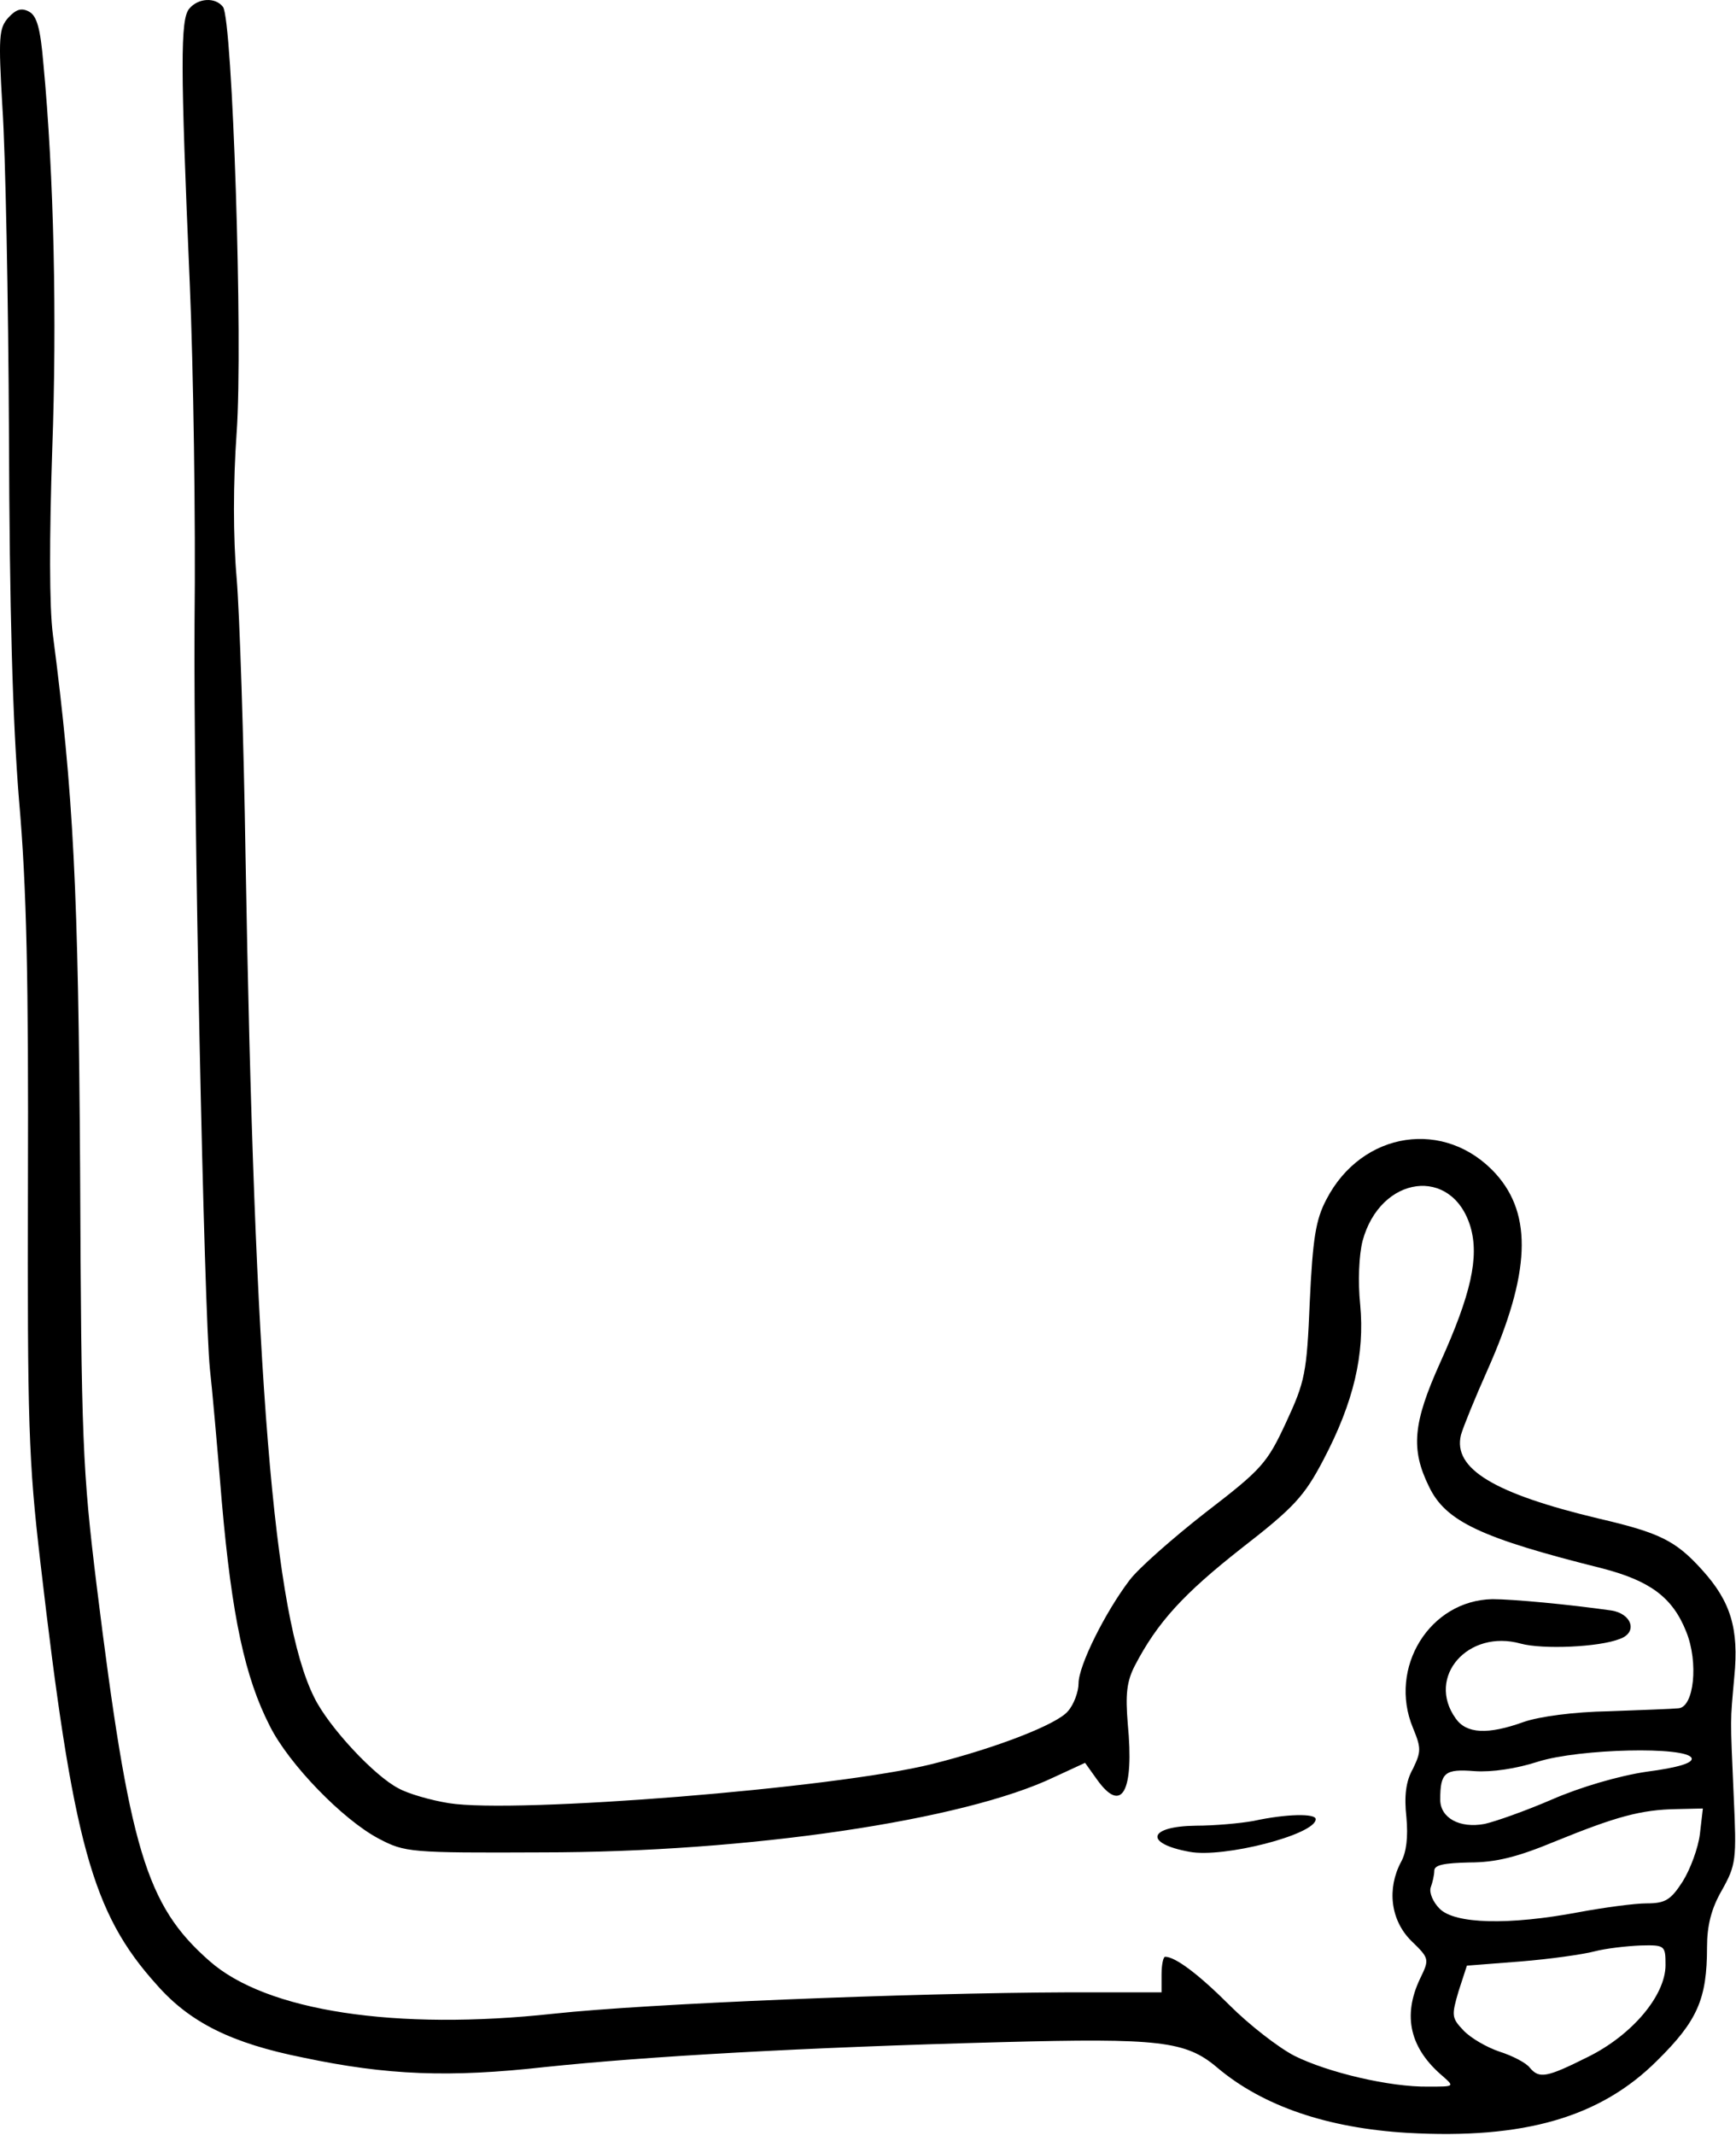
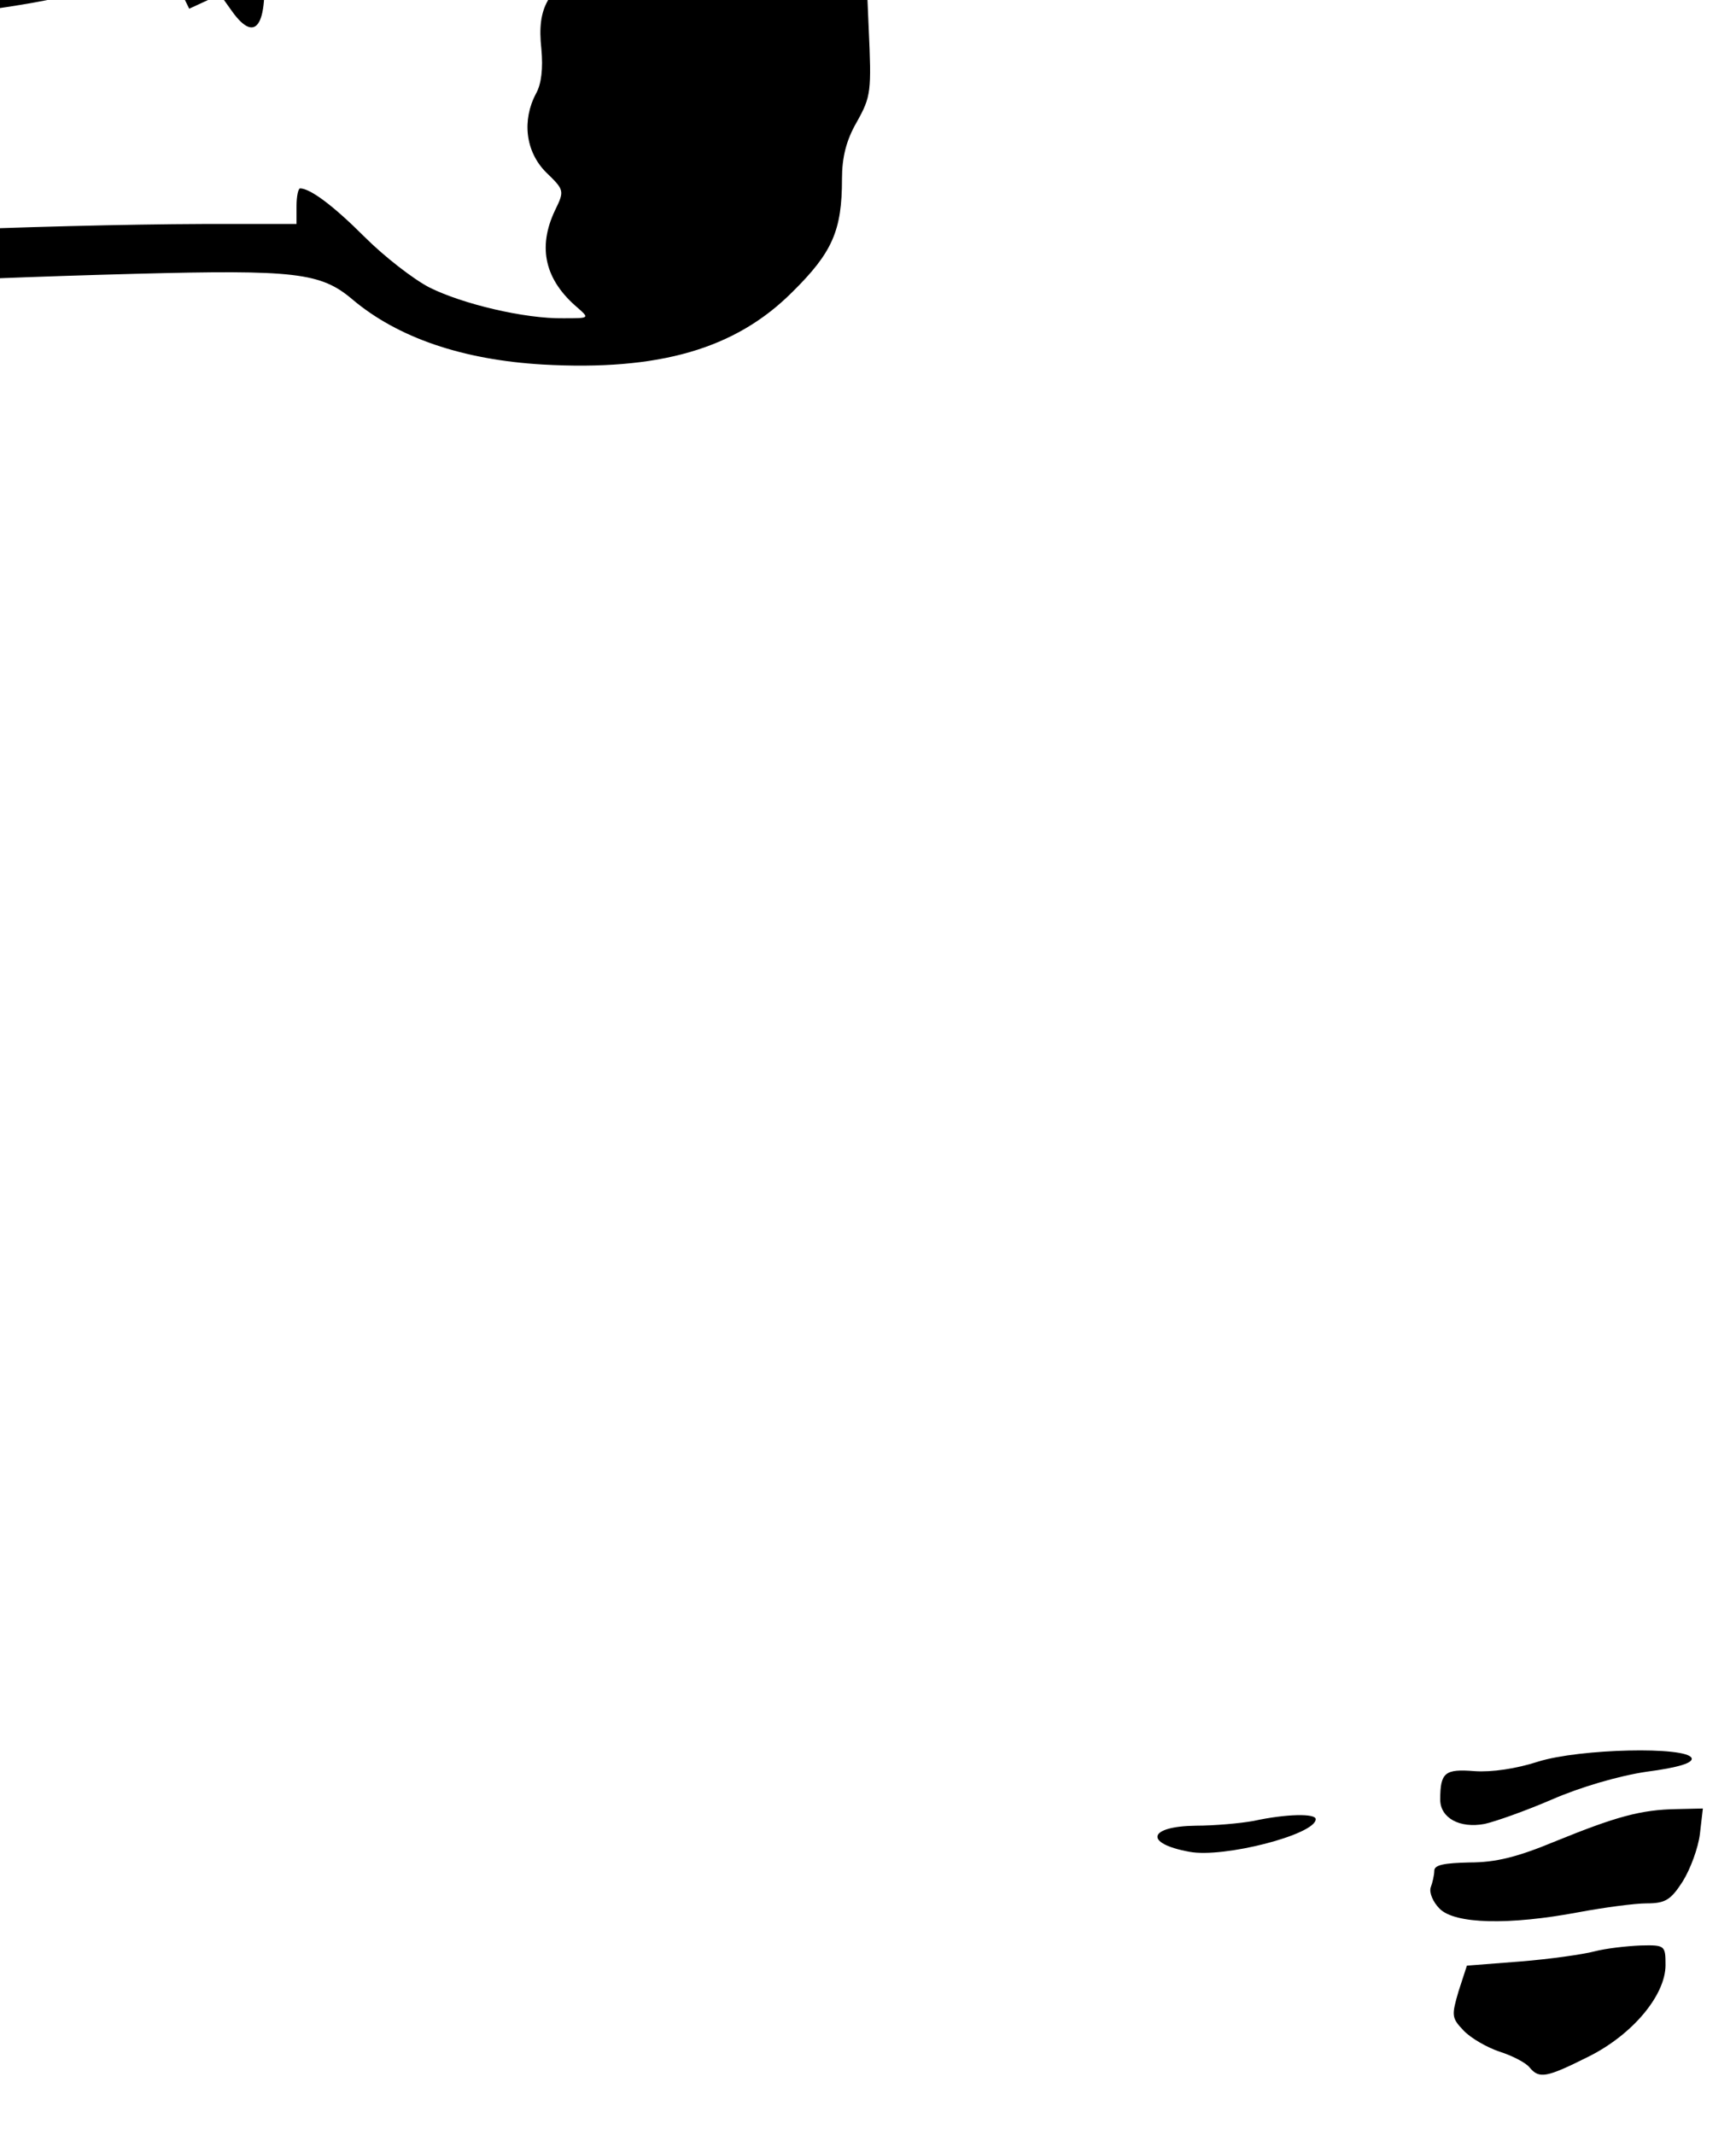
<svg xmlns="http://www.w3.org/2000/svg" xml:space="preserve" fill-rule="evenodd" stroke-linejoin="round" stroke-miterlimit="2" clip-rule="evenodd" viewBox="0 0 1220 1500">
-   <path fill-rule="nonzero" d="M132.971 6.122c-6.25 7.5-6.25 39.166.417 193.75 2.5 58.333 4.167 165.416 3.333 237.5-.833 125.416 6.667 485.416 10.834 525 1.25 10.416 5 52.083 8.333 92.916 7.083 80.834 16.25 123.334 33.75 157.5 13.333 26.667 51.25 65.834 76.667 79.167 18.333 9.583 21.666 10 114.583 9.583 145 0 296.667-22.5 360-52.916l21.667-10 8.333 11.666c17.5 24.584 26.25 8.75 21.667-39.166-1.667-20.417-.834-29.584 5-40.834 15.833-30.416 34.166-50.416 75-82.5 37.083-28.75 44.166-36.666 57.5-62.083 21.25-40.417 29.166-74.167 25.833-109.167-1.667-16.25-.833-34.583 1.667-44.583 12.5-46.25 62.916-52.917 75.833-10 6.25 21.25.417 47.5-21.25 95.417-19.167 42.5-20.833 60.833-7.917 87.083 11.667 24.583 36.667 36.25 121.667 57.5 33.75 8.75 49.583 20.417 59.167 44.583 8.75 21.667 5.416 52.917-5.417 53.75-3.75.417-25.833 1.25-48.75 2.084-25 .416-49.167 3.75-60 7.5-25.417 9.166-40.417 8.333-47.917-2.5-20.833-29.167 8.75-62.917 45.834-52.5 15.416 4.166 55 2.5 69.583-3.334 12.917-4.583 8.333-17.916-6.25-20-29.167-4.166-68.75-7.916-83.333-7.916-44.167.833-73.334 48.333-55.834 90.416 5.834 14.167 5.834 16.667 0 28.75-5 8.75-6.25 19.167-4.583 34.167 1.25 13.75 0 24.583-3.75 31.25-10 18.75-7.5 40.833 7.083 55.417 12.917 12.5 12.917 12.916 6.25 26.666-12.5 26.25-7.083 49.167 16.25 68.75 7.917 7.084 7.917 7.084-10.416 7.084-27.084.416-70.834-10-94.167-21.667-11.25-5.833-31.667-21.667-45.417-35.417-22.083-22.083-38.333-34.166-45.416-34.166-1.25 0-2.5 5.416-2.5 12.5v12.5h-65.417c-111.667.416-296.25 7.916-361.667 15-110.833 12.083-202.083-1.667-242.083-37.084-44.583-39.166-56.25-78.333-79.167-263.333-10-81.667-10.833-101.667-11.666-291.667-1.25-198.75-4.584-264.583-19.167-377.083-2.5-19.583-2.5-67.5-.417-130 3.334-90.833 1.25-192.083-6.25-271.25-2.083-24.583-4.583-33.333-10-36.25-5.416-2.917-9.166-1.667-14.583 4.167-6.667 7.5-7.083 13.333-4.167 63.333 2.084 30.417 4.167 134.167 4.584 230.417.416 121.666 2.5 199.583 7.083 256.25 5.417 61.666 6.667 126.25 6.25 268.75-.417 168.333.417 195.416 8.75 266.666 22.917 197.5 36.25 246.25 81.667 296.667 23.333 26.667 52.916 41.25 102.916 51.25 59.167 12.5 102.917 14.167 170 6.667 71.667-7.5 180-13.75 320.834-17.5 111.25-2.917 129.583-.834 151.666 17.916 32.084 27.084 77.5 42.5 133.75 45.834 81.667 4.583 135.417-10.834 175.417-50.834 28.333-27.916 35-43.333 35-79.583 0-15 2.917-27.083 10.417-40 10-17.917 10.416-21.25 8.333-66.25-2.5-57.917-2.5-50.417.417-83.75 3.333-33.75-2.5-52.917-22.5-75-18.75-20.833-30-26.25-72.917-36.25-73.333-17.5-102.5-35-96.667-58.75 1.667-5.833 10-26.25 18.75-45.833 30-67.5 31.667-108.75 5.834-137.5-35.417-39.167-94.167-30.417-119.167 17.916-7.5 14.167-9.583 27.5-11.667 71.667-2.083 50.417-3.333 56.25-16.666 85-13.334 28.75-17.084 32.917-56.667 63.333-22.917 17.917-47.083 39.167-53.333 47.5-17.084 22.5-35.834 60-35.834 72.5 0 5.834-3.333 15-7.5 19.584-7.5 9.166-50.416 25.833-95.416 37.083-68.334 17.083-292.917 35-339.584 27.5-12.916-2.083-28.75-6.667-35.416-10.417-17.084-8.75-49.167-43.333-59.167-63.75-28.75-57.083-42.083-224.583-48.333-590.833-1.25-82.5-4.167-170.833-6.25-195.833-2.5-28.334-2.5-67.084 0-102.084 4.583-63.75-2.917-290.416-9.584-299.166-5.416-7.084-17.5-6.25-23.75 1.25Zm1037.5 1374.58c0 21.25-23.333 49.167-54.583 64.583-29.167 14.584-34.167 15.417-40.833 7.5-2.5-3.333-12.084-8.333-21.25-11.25-8.75-2.916-20.417-9.583-25.417-15-8.333-8.75-8.333-10.416-3.333-27.5l5.833-17.916 37.5-2.917c20.833-1.667 44.167-5 52.083-7.083 7.917-2.084 22.5-3.75 32.5-4.167 17.084-.417 17.5 0 17.5 13.75Zm24.167-92.083c-1.25 10-6.667 24.583-12.083 33.333-8.334 12.917-12.084 15.417-25.417 15.417-8.333 0-30 2.916-47.917 6.25-48.75 9.166-86.666 8.333-97.5-2.5-4.583-4.584-7.5-11.25-6.25-15 1.25-3.334 2.5-8.75 2.5-11.667 0-4.167 7.084-5.417 24.584-5.833 18.75 0 33.75-3.75 60.833-15 42.083-17.084 59.583-22.084 85-22.5l18.333-.417-2.083 17.917Zm-313.75-9.167c-9.167 1.667-27.5 3.333-40.417 3.333-33.75.417-36.666 12.5-4.583 18.334 23.75 4.583 88.75-12.084 88.75-22.917 0-4.167-20.833-3.75-43.75 1.25Zm307.917-44.167c1.25 3.334-9.167 6.667-31.667 9.584-19.583 2.916-46.667 10.833-66.667 19.583-18.333 7.917-39.583 15.417-47.083 17.083-17.5 3.334-31.25-4.166-31.25-17.083 0-19.167 3.333-21.667 24.167-20 12.083.833 29.166-1.667 44.583-6.667 29.167-9.166 104.583-10.833 107.917-2.5Z" />
+   <path fill-rule="nonzero" d="M132.971 6.122l21.667-10 8.333 11.666c17.5 24.584 26.25 8.75 21.667-39.166-1.667-20.417-.834-29.584 5-40.834 15.833-30.416 34.166-50.416 75-82.5 37.083-28.75 44.166-36.666 57.5-62.083 21.25-40.417 29.166-74.167 25.833-109.167-1.667-16.25-.833-34.583 1.667-44.583 12.5-46.25 62.916-52.917 75.833-10 6.25 21.25.417 47.5-21.25 95.417-19.167 42.5-20.833 60.833-7.917 87.083 11.667 24.583 36.667 36.25 121.667 57.5 33.75 8.75 49.583 20.417 59.167 44.583 8.75 21.667 5.416 52.917-5.417 53.75-3.75.417-25.833 1.25-48.75 2.084-25 .416-49.167 3.75-60 7.5-25.417 9.166-40.417 8.333-47.917-2.5-20.833-29.167 8.75-62.917 45.834-52.5 15.416 4.166 55 2.5 69.583-3.334 12.917-4.583 8.333-17.916-6.25-20-29.167-4.166-68.75-7.916-83.333-7.916-44.167.833-73.334 48.333-55.834 90.416 5.834 14.167 5.834 16.667 0 28.75-5 8.75-6.25 19.167-4.583 34.167 1.25 13.75 0 24.583-3.75 31.25-10 18.75-7.5 40.833 7.083 55.417 12.917 12.5 12.917 12.916 6.25 26.666-12.5 26.25-7.083 49.167 16.25 68.75 7.917 7.084 7.917 7.084-10.416 7.084-27.084.416-70.834-10-94.167-21.667-11.25-5.833-31.667-21.667-45.417-35.417-22.083-22.083-38.333-34.166-45.416-34.166-1.25 0-2.5 5.416-2.5 12.5v12.5h-65.417c-111.667.416-296.25 7.916-361.667 15-110.833 12.083-202.083-1.667-242.083-37.084-44.583-39.166-56.25-78.333-79.167-263.333-10-81.667-10.833-101.667-11.666-291.667-1.25-198.75-4.584-264.583-19.167-377.083-2.5-19.583-2.5-67.5-.417-130 3.334-90.833 1.25-192.083-6.25-271.25-2.083-24.583-4.583-33.333-10-36.25-5.416-2.917-9.166-1.667-14.583 4.167-6.667 7.5-7.083 13.333-4.167 63.333 2.084 30.417 4.167 134.167 4.584 230.417.416 121.666 2.5 199.583 7.083 256.25 5.417 61.666 6.667 126.25 6.25 268.75-.417 168.333.417 195.416 8.75 266.666 22.917 197.5 36.25 246.25 81.667 296.667 23.333 26.667 52.916 41.25 102.916 51.25 59.167 12.5 102.917 14.167 170 6.667 71.667-7.5 180-13.75 320.834-17.5 111.25-2.917 129.583-.834 151.666 17.916 32.084 27.084 77.5 42.5 133.75 45.834 81.667 4.583 135.417-10.834 175.417-50.834 28.333-27.916 35-43.333 35-79.583 0-15 2.917-27.083 10.417-40 10-17.917 10.416-21.25 8.333-66.25-2.5-57.917-2.5-50.417.417-83.75 3.333-33.75-2.5-52.917-22.5-75-18.75-20.833-30-26.25-72.917-36.25-73.333-17.5-102.5-35-96.667-58.75 1.667-5.833 10-26.25 18.75-45.833 30-67.5 31.667-108.75 5.834-137.5-35.417-39.167-94.167-30.417-119.167 17.916-7.5 14.167-9.583 27.5-11.667 71.667-2.083 50.417-3.333 56.25-16.666 85-13.334 28.75-17.084 32.917-56.667 63.333-22.917 17.917-47.083 39.167-53.333 47.5-17.084 22.5-35.834 60-35.834 72.5 0 5.834-3.333 15-7.5 19.584-7.5 9.166-50.416 25.833-95.416 37.083-68.334 17.083-292.917 35-339.584 27.5-12.916-2.083-28.75-6.667-35.416-10.417-17.084-8.75-49.167-43.333-59.167-63.75-28.75-57.083-42.083-224.583-48.333-590.833-1.25-82.5-4.167-170.833-6.25-195.833-2.5-28.334-2.5-67.084 0-102.084 4.583-63.75-2.917-290.416-9.584-299.166-5.416-7.084-17.5-6.25-23.75 1.25Zm1037.5 1374.58c0 21.25-23.333 49.167-54.583 64.583-29.167 14.584-34.167 15.417-40.833 7.5-2.5-3.333-12.084-8.333-21.25-11.25-8.75-2.916-20.417-9.583-25.417-15-8.333-8.75-8.333-10.416-3.333-27.5l5.833-17.916 37.5-2.917c20.833-1.667 44.167-5 52.083-7.083 7.917-2.084 22.5-3.75 32.5-4.167 17.084-.417 17.5 0 17.5 13.75Zm24.167-92.083c-1.25 10-6.667 24.583-12.083 33.333-8.334 12.917-12.084 15.417-25.417 15.417-8.333 0-30 2.916-47.917 6.25-48.75 9.166-86.666 8.333-97.5-2.5-4.583-4.584-7.5-11.25-6.25-15 1.25-3.334 2.5-8.75 2.5-11.667 0-4.167 7.084-5.417 24.584-5.833 18.75 0 33.75-3.75 60.833-15 42.083-17.084 59.583-22.084 85-22.5l18.333-.417-2.083 17.917Zm-313.75-9.167c-9.167 1.667-27.5 3.333-40.417 3.333-33.75.417-36.666 12.5-4.583 18.334 23.75 4.583 88.75-12.084 88.75-22.917 0-4.167-20.833-3.75-43.75 1.25Zm307.917-44.167c1.25 3.334-9.167 6.667-31.667 9.584-19.583 2.916-46.667 10.833-66.667 19.583-18.333 7.917-39.583 15.417-47.083 17.083-17.5 3.334-31.25-4.166-31.25-17.083 0-19.167 3.333-21.667 24.167-20 12.083.833 29.166-1.667 44.583-6.667 29.167-9.166 104.583-10.833 107.917-2.5Z" />
</svg>